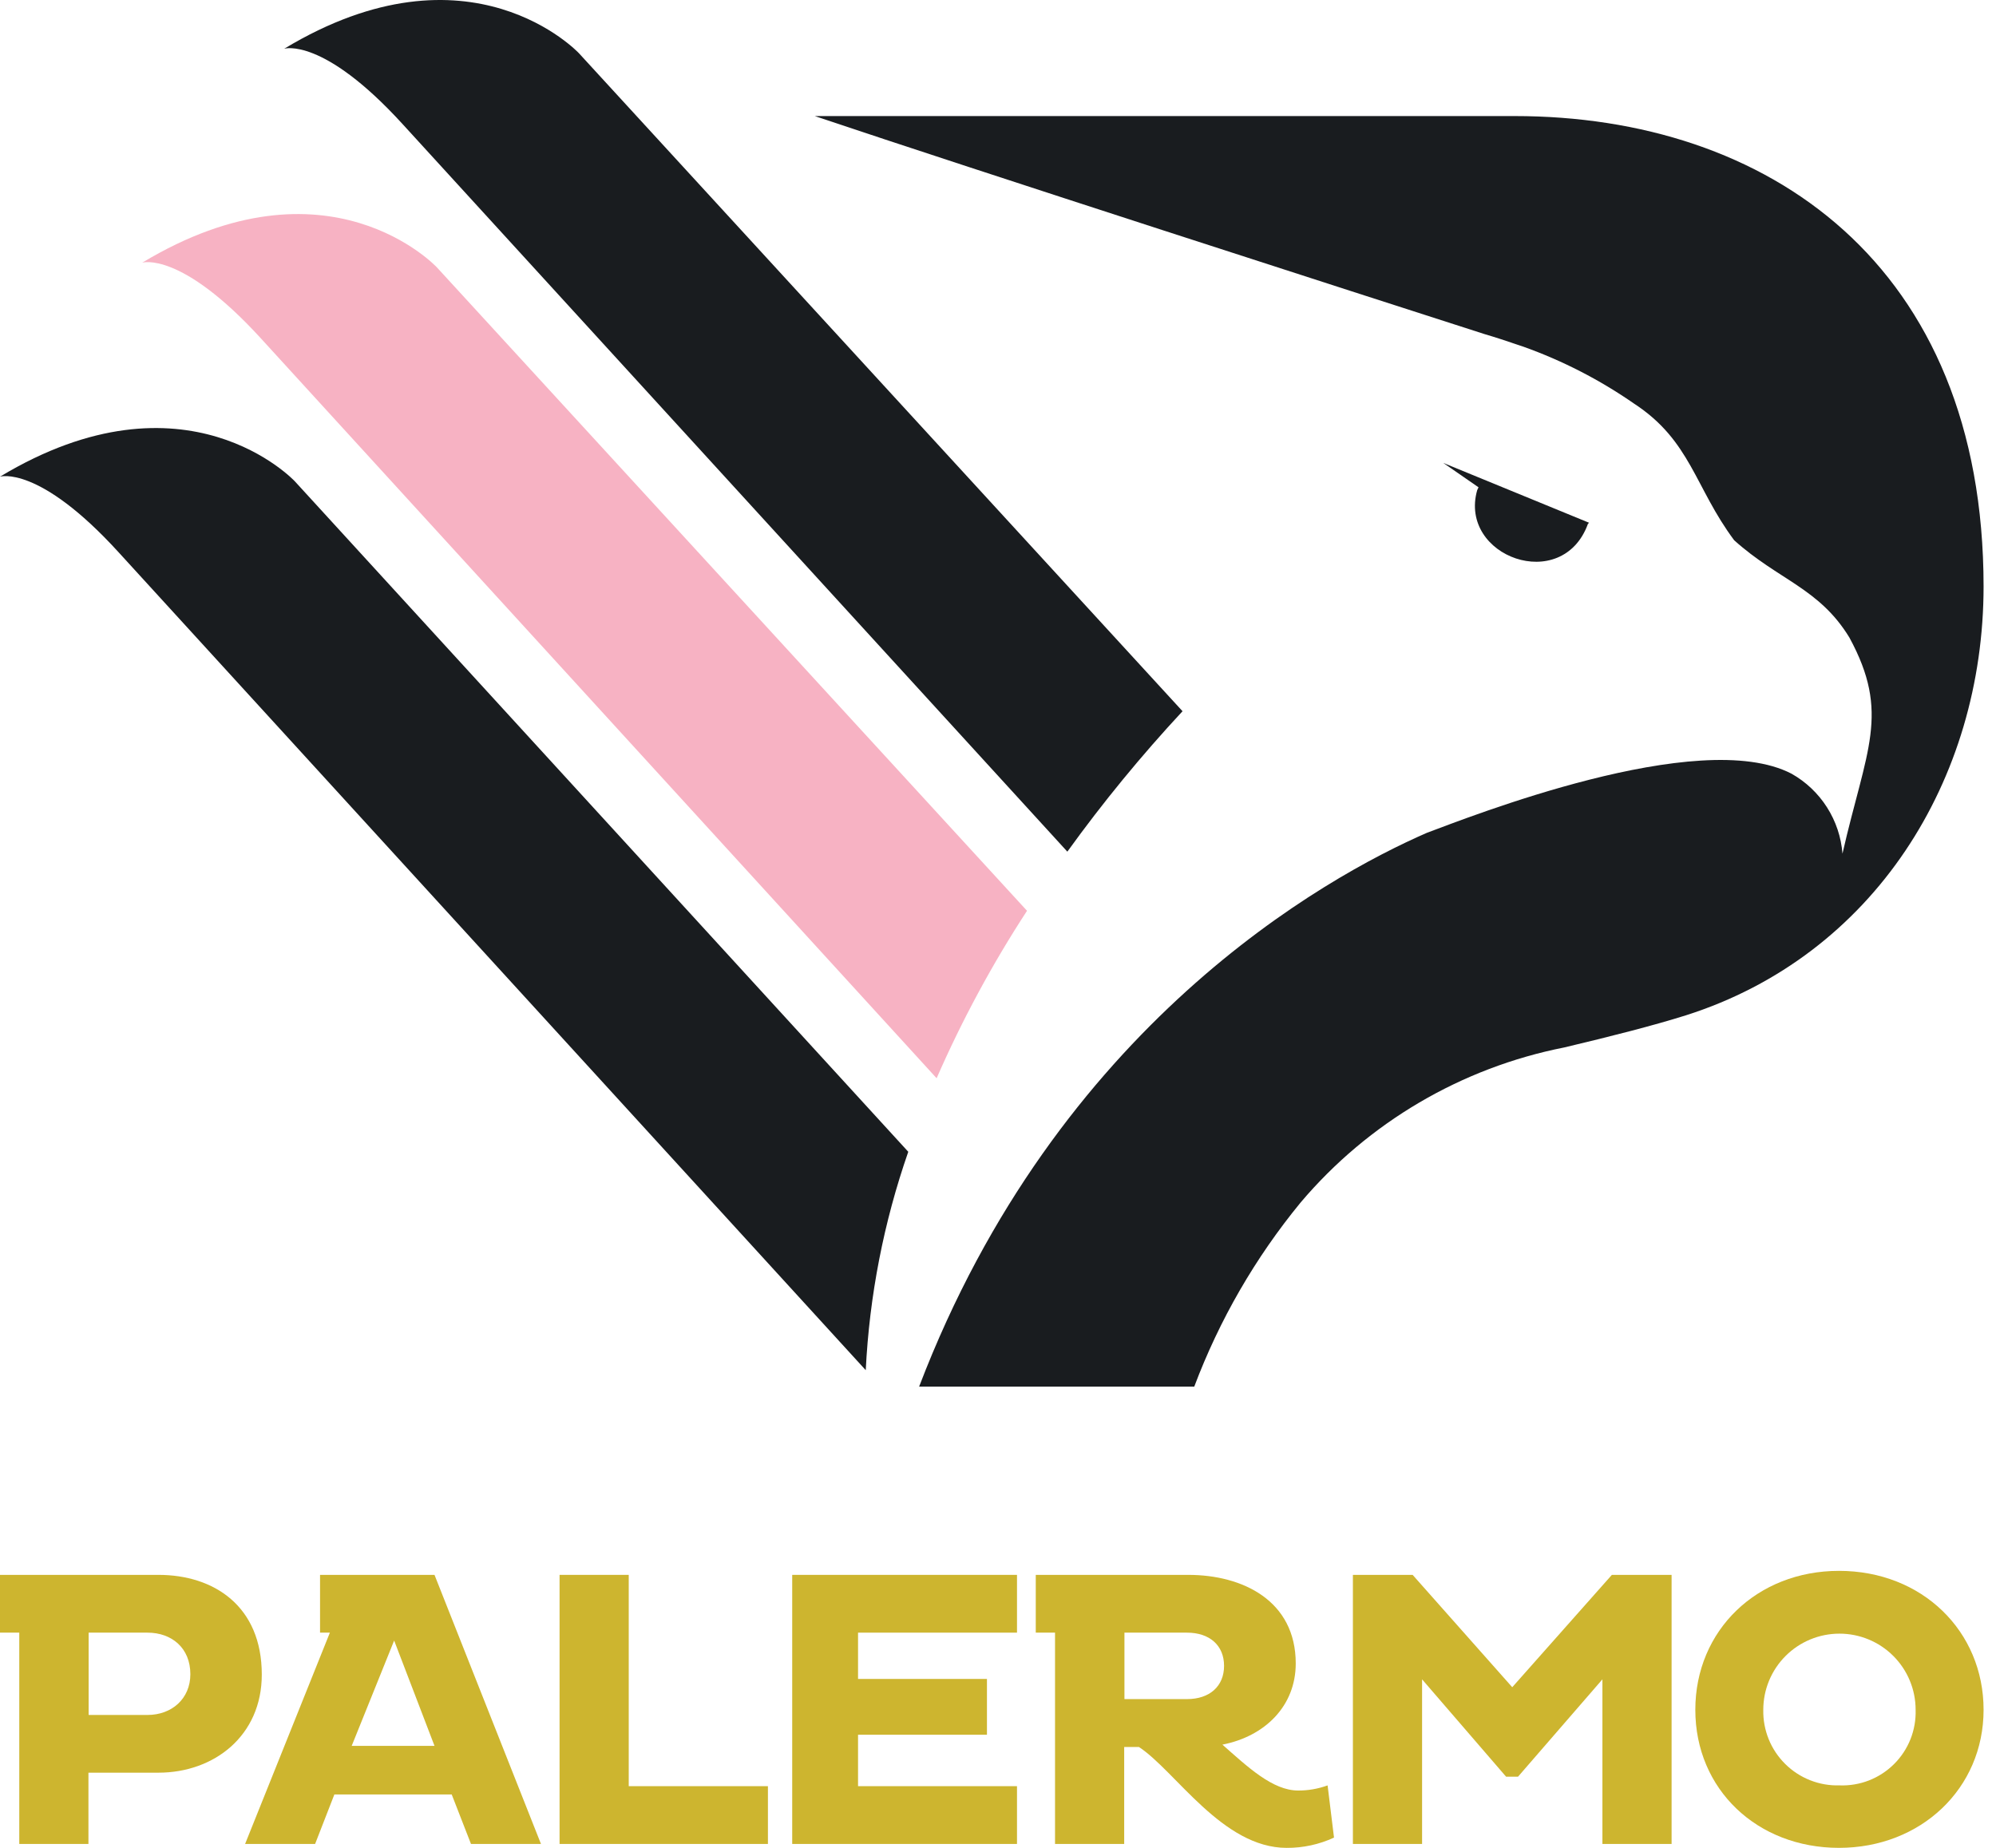
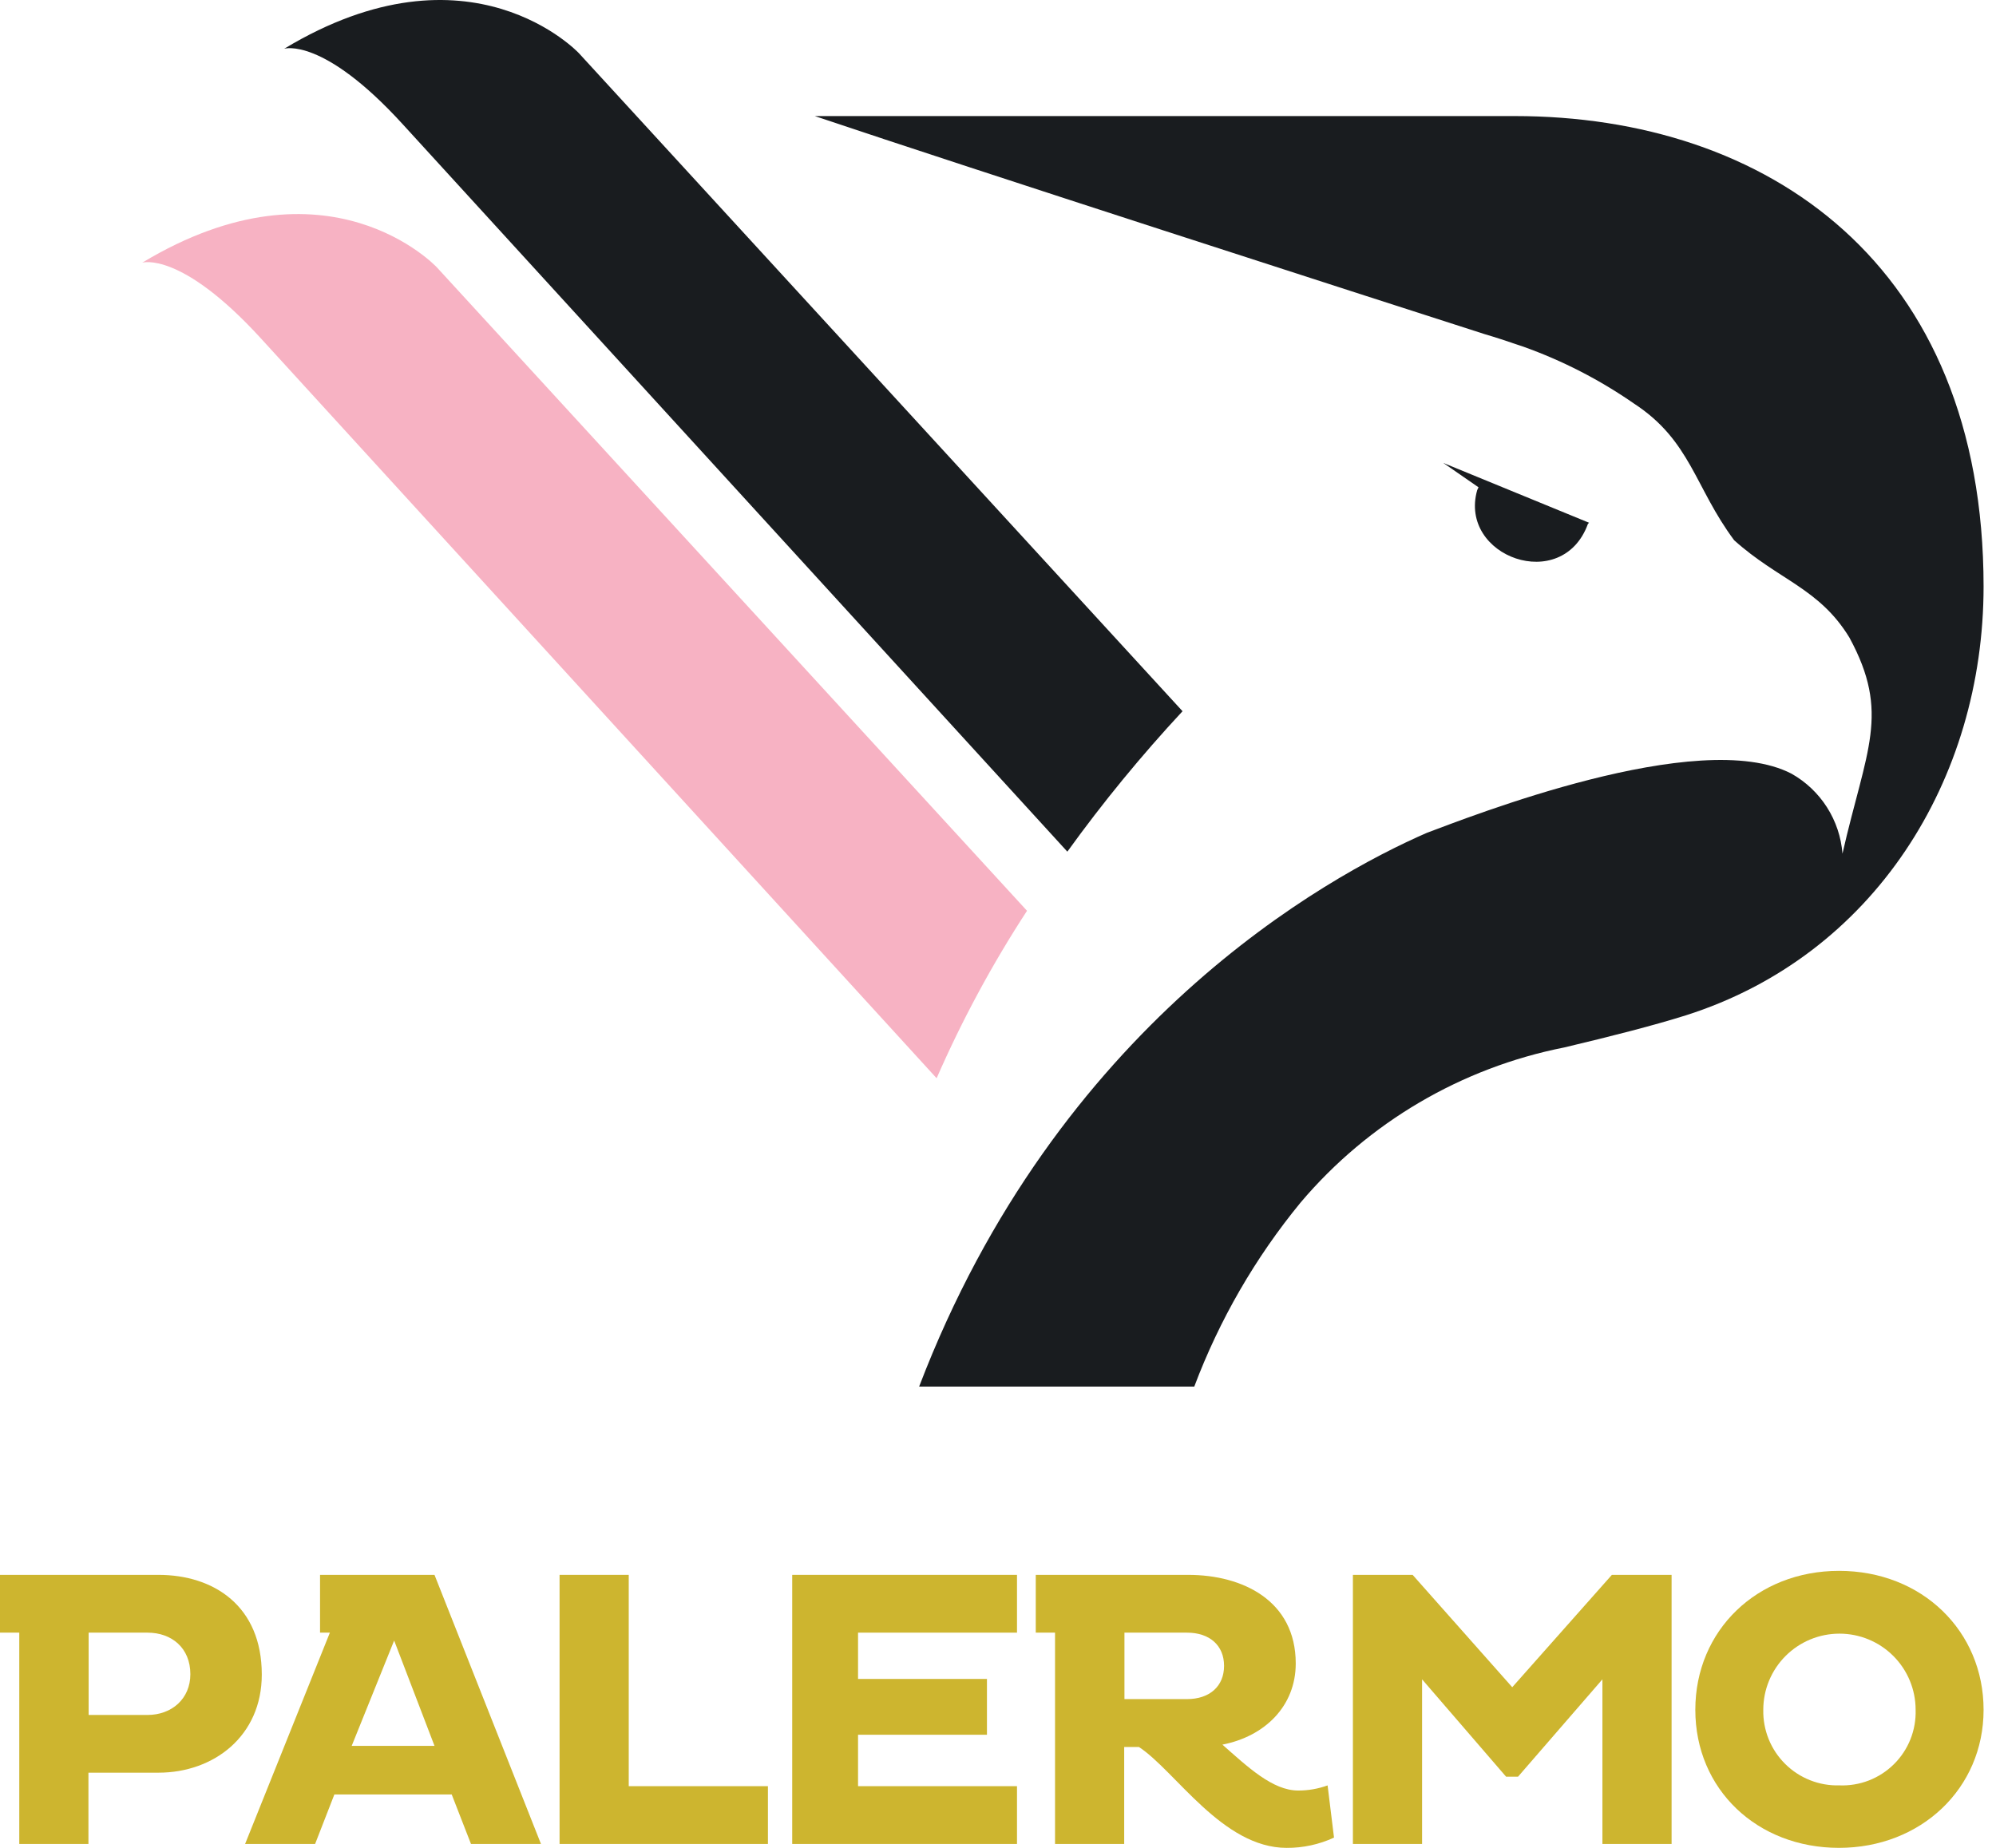
<svg xmlns="http://www.w3.org/2000/svg" width="108" height="100" viewBox="0 0 108 100" fill="none">
  <g clip-path="url(#clip0_128_1599)">
-     <path d="M15.954 26.048C15.954 26.048 10.069 19.731 0 25.796C0 25.796 2.086 25.137 6.413 29.883L46.844 74.15C47.043 70.121 47.818 66.141 49.145 62.331L15.954 26.048Z" fill="#191C1F" />
    <path d="M23.638 14.468C23.638 14.468 17.764 8.151 7.695 14.216C7.695 14.216 9.769 13.557 14.108 18.303L50.679 58.351C52.056 55.2 53.692 52.169 55.57 49.289L23.638 14.468Z" fill="#F7B2C3" />
    <path d="M31.333 2.889C31.333 2.889 25.448 -3.44 15.379 2.637C15.379 2.637 17.465 1.978 21.792 6.725L57.752 46.089C59.67 43.429 61.752 40.891 63.985 38.489L31.333 2.889Z" fill="#191C1F" />
    <path d="M85.981 28.289L78.094 25.053L80 26.371L79.928 26.527C78.909 30.123 84.531 32.173 85.921 28.349" fill="#191C1F" />
    <path d="M107.328 31.753C107.328 14.264 95.606 6.281 81.953 6.281H44.087C52.741 9.194 73.598 15.918 80.311 18.076C80.922 18.256 81.509 18.448 82.132 18.663L82.42 18.759C84.545 19.517 86.56 20.553 88.413 21.84C91.482 23.842 91.698 26.371 93.832 29.236C96.229 31.393 98.434 31.825 100.065 34.498C102.306 38.621 100.976 40.563 99.693 46.197C99.624 45.305 99.336 44.443 98.855 43.689C98.374 42.934 97.715 42.309 96.936 41.87C91.926 39.269 79.376 44.267 77.206 45.07C71.704 47.467 57.2 55.498 49.733 75.037H64.62C65.98 71.424 67.924 68.059 70.374 65.076C74.04 60.743 79.07 57.785 84.638 56.685C87.215 56.074 89.504 55.486 91.218 54.947C101.395 51.711 107.328 42.193 107.328 31.729" fill="#191C1F" />
    <path d="M8.584 85.227H0V88.354H1.043V99.789H4.785V95.932H8.573C11.579 95.932 14.165 93.941 14.165 90.623C14.165 86.919 11.579 85.227 8.573 85.227M7.982 92.808H4.796V88.354H7.982C9.296 88.354 10.3 89.188 10.3 90.602C10.3 91.929 9.296 92.808 7.982 92.808Z" fill="#CDB52F" />
    <path d="M19.75 85.227H17.317V88.354H17.849L13.262 99.789H17.05L18.092 97.11H24.441L25.484 99.789H29.271L23.51 85.227H19.75ZM19.03 94.48L21.327 88.781L23.51 94.48H19.03Z" fill="#CDB52F" />
    <path d="M34.02 85.227H30.277V99.789H41.551V96.662H34.02V85.227Z" fill="#CDB52F" />
    <path d="M42.865 99.789H55.028V96.662H46.427V93.879H53.402V90.859H46.427V88.354H55.028V85.227H42.865V99.789Z" fill="#CDB52F" />
    <path d="M70.242 96.898C68.852 96.898 67.504 95.613 66.142 94.414C68.439 93.966 70.11 92.329 70.11 90.022C70.11 86.62 67.236 85.227 64.293 85.227H56.043V88.354H57.086V99.789H60.828V94.542H61.627C63.612 95.849 66.145 100.001 69.62 100.001C70.504 100.006 71.379 99.816 72.181 99.445L71.834 96.62C71.319 96.807 70.776 96.901 70.228 96.898M64.227 91.95H60.842V88.354H64.227C65.454 88.354 66.232 89.049 66.232 90.15C66.232 91.252 65.454 91.95 64.227 91.95Z" fill="#CDB52F" />
    <path d="M90.447 85.227H87.215L81.825 91.307L76.435 85.227H73.203V99.789H76.946V90.88L81.491 96.148H82.138L86.704 90.88V99.789H90.447V85.227Z" fill="#CDB52F" />
    <path d="M99.505 85.01C95.075 85.01 91.731 88.224 91.731 92.529C91.731 96.834 95.075 100 99.505 100C103.936 100 107.328 96.789 107.328 92.529C107.328 88.269 103.999 85.01 99.505 85.01ZM99.53 96.619C98.987 96.635 98.446 96.54 97.941 96.34C97.436 96.141 96.977 95.84 96.592 95.458C96.206 95.075 95.902 94.619 95.699 94.115C95.496 93.612 95.397 93.072 95.408 92.529C95.408 91.436 95.842 90.388 96.615 89.615C97.388 88.842 98.436 88.408 99.53 88.408C100.623 88.408 101.671 88.842 102.444 89.615C103.217 90.388 103.651 91.436 103.651 92.529C103.668 93.073 103.573 93.616 103.372 94.122C103.17 94.628 102.867 95.087 102.48 95.47C102.093 95.854 101.632 96.154 101.124 96.352C100.617 96.549 100.074 96.64 99.53 96.619Z" fill="#CDB52F" />
  </g>
  <defs>
    <clipPath id="clip0_128_1599">
      <rect width="107.328" height="100" fill="white" />
    </clipPath>
  </defs>
</svg>